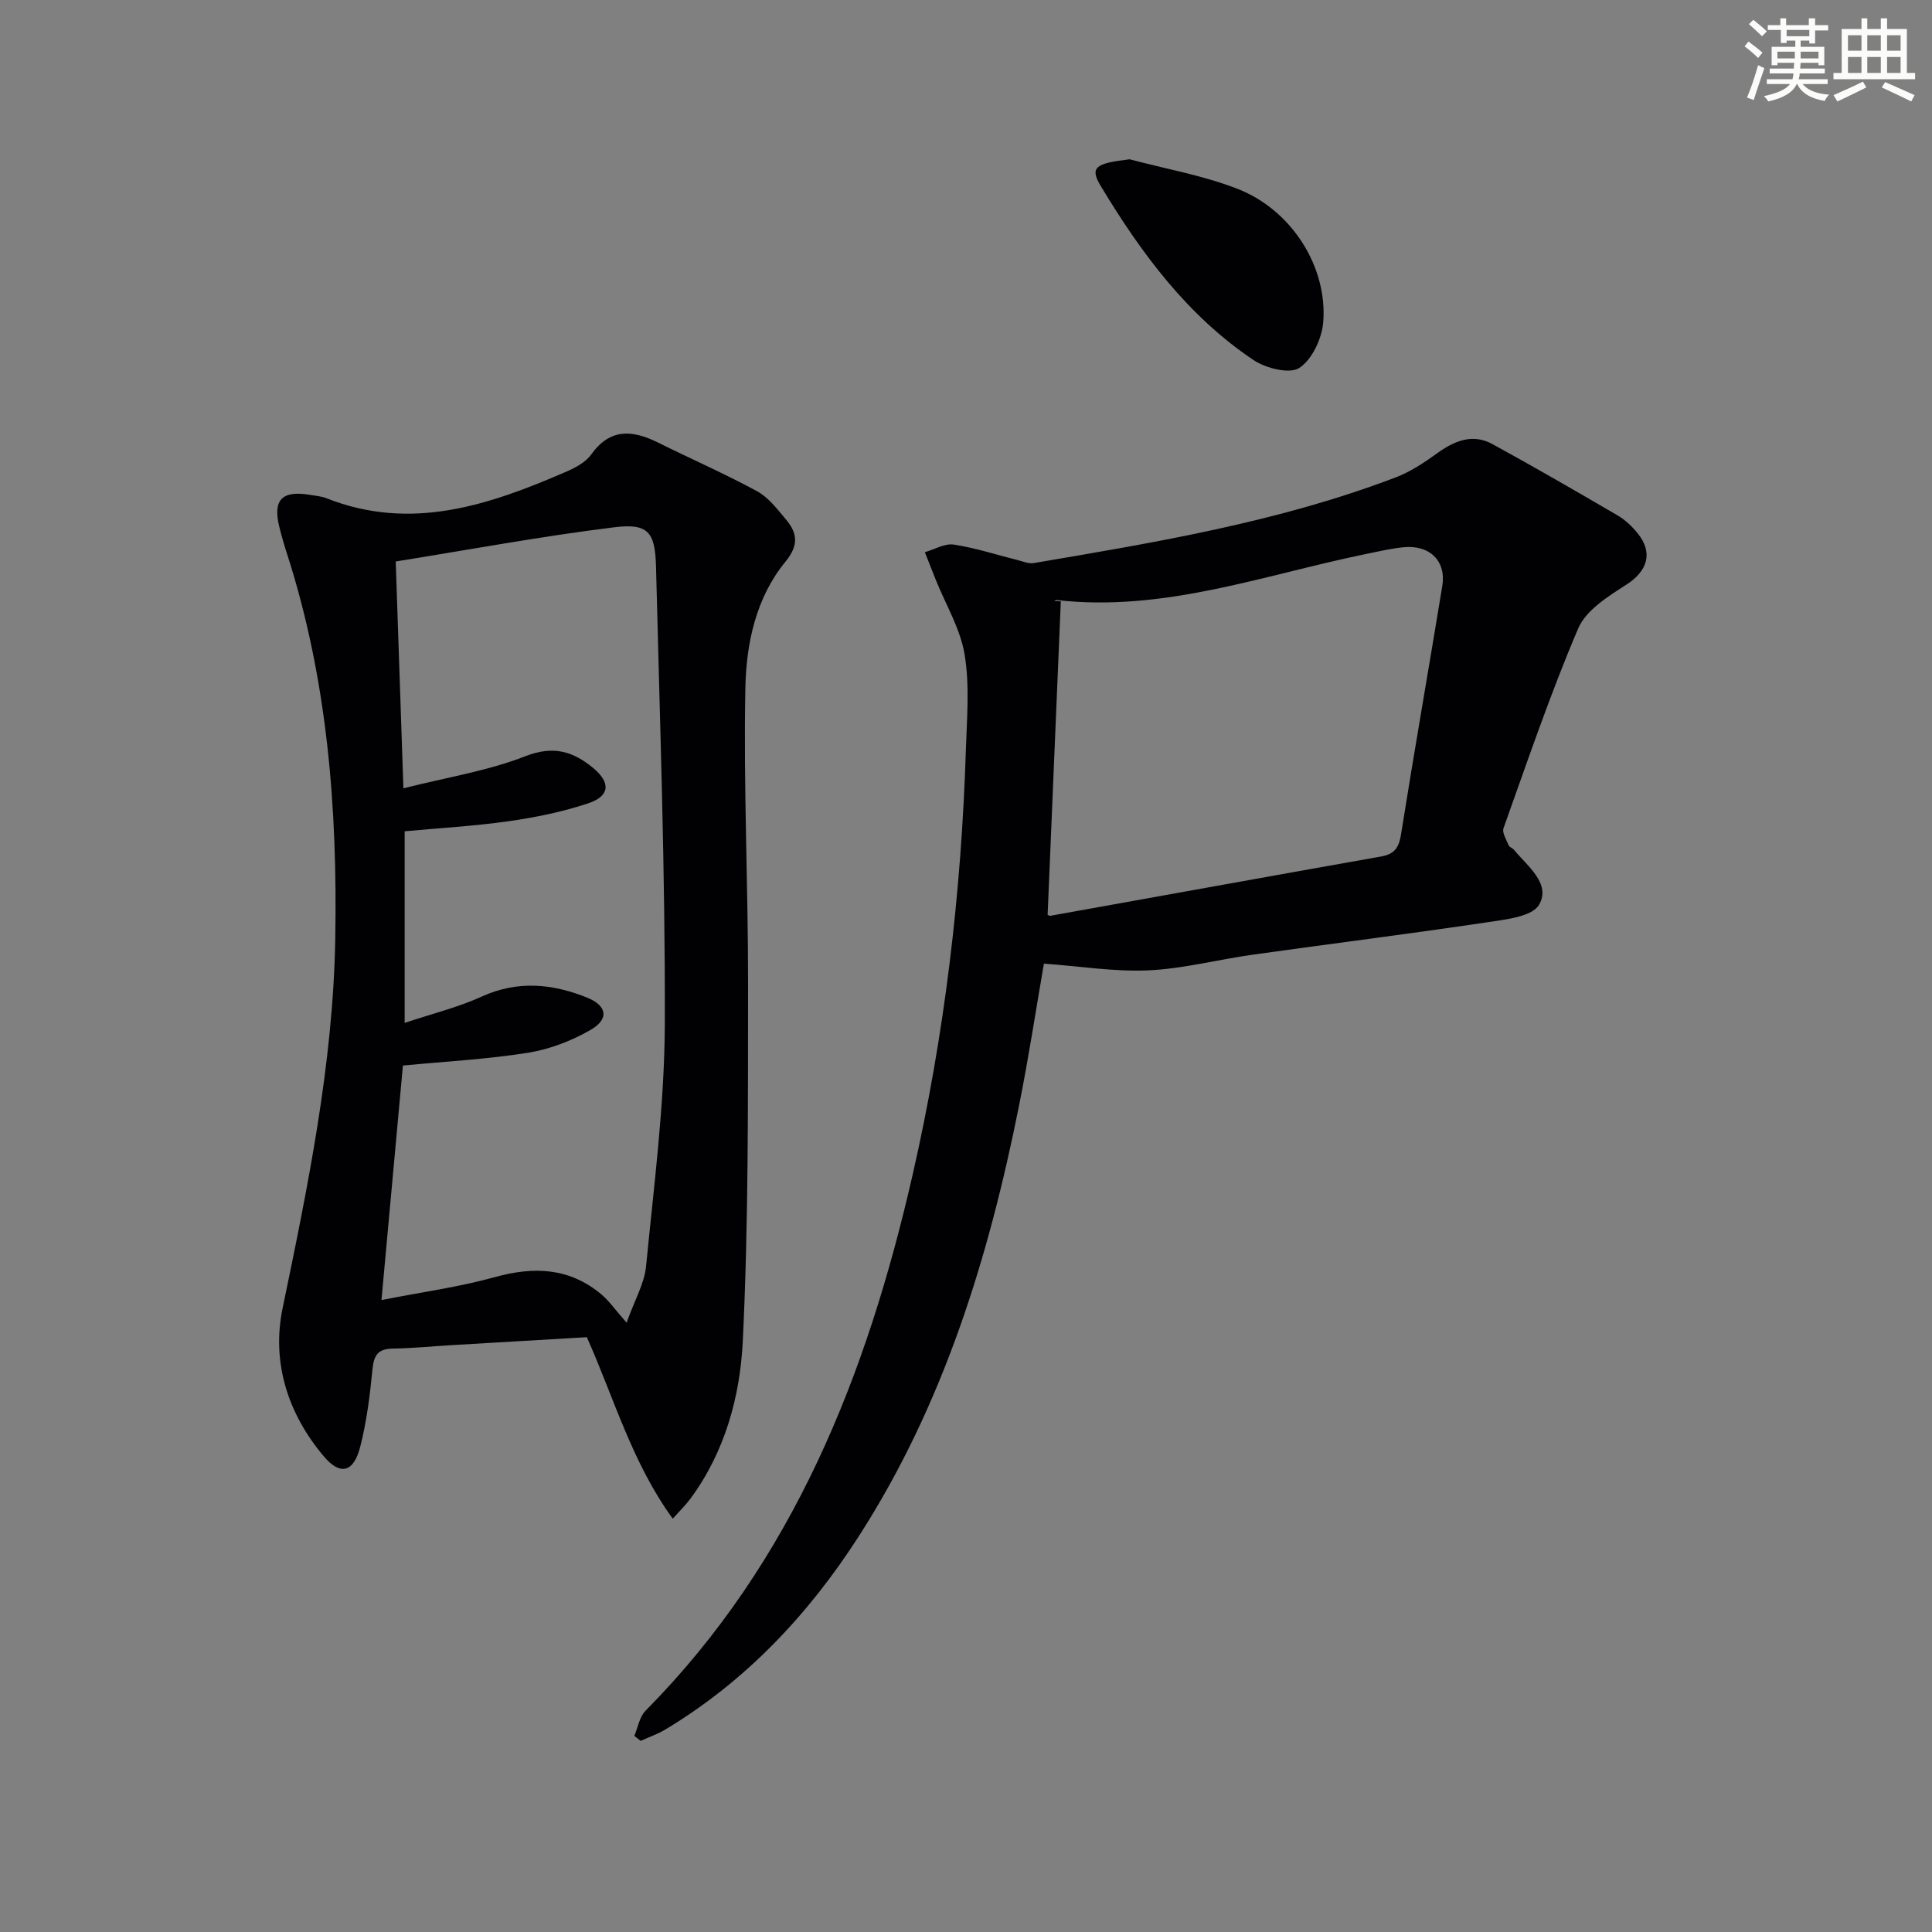
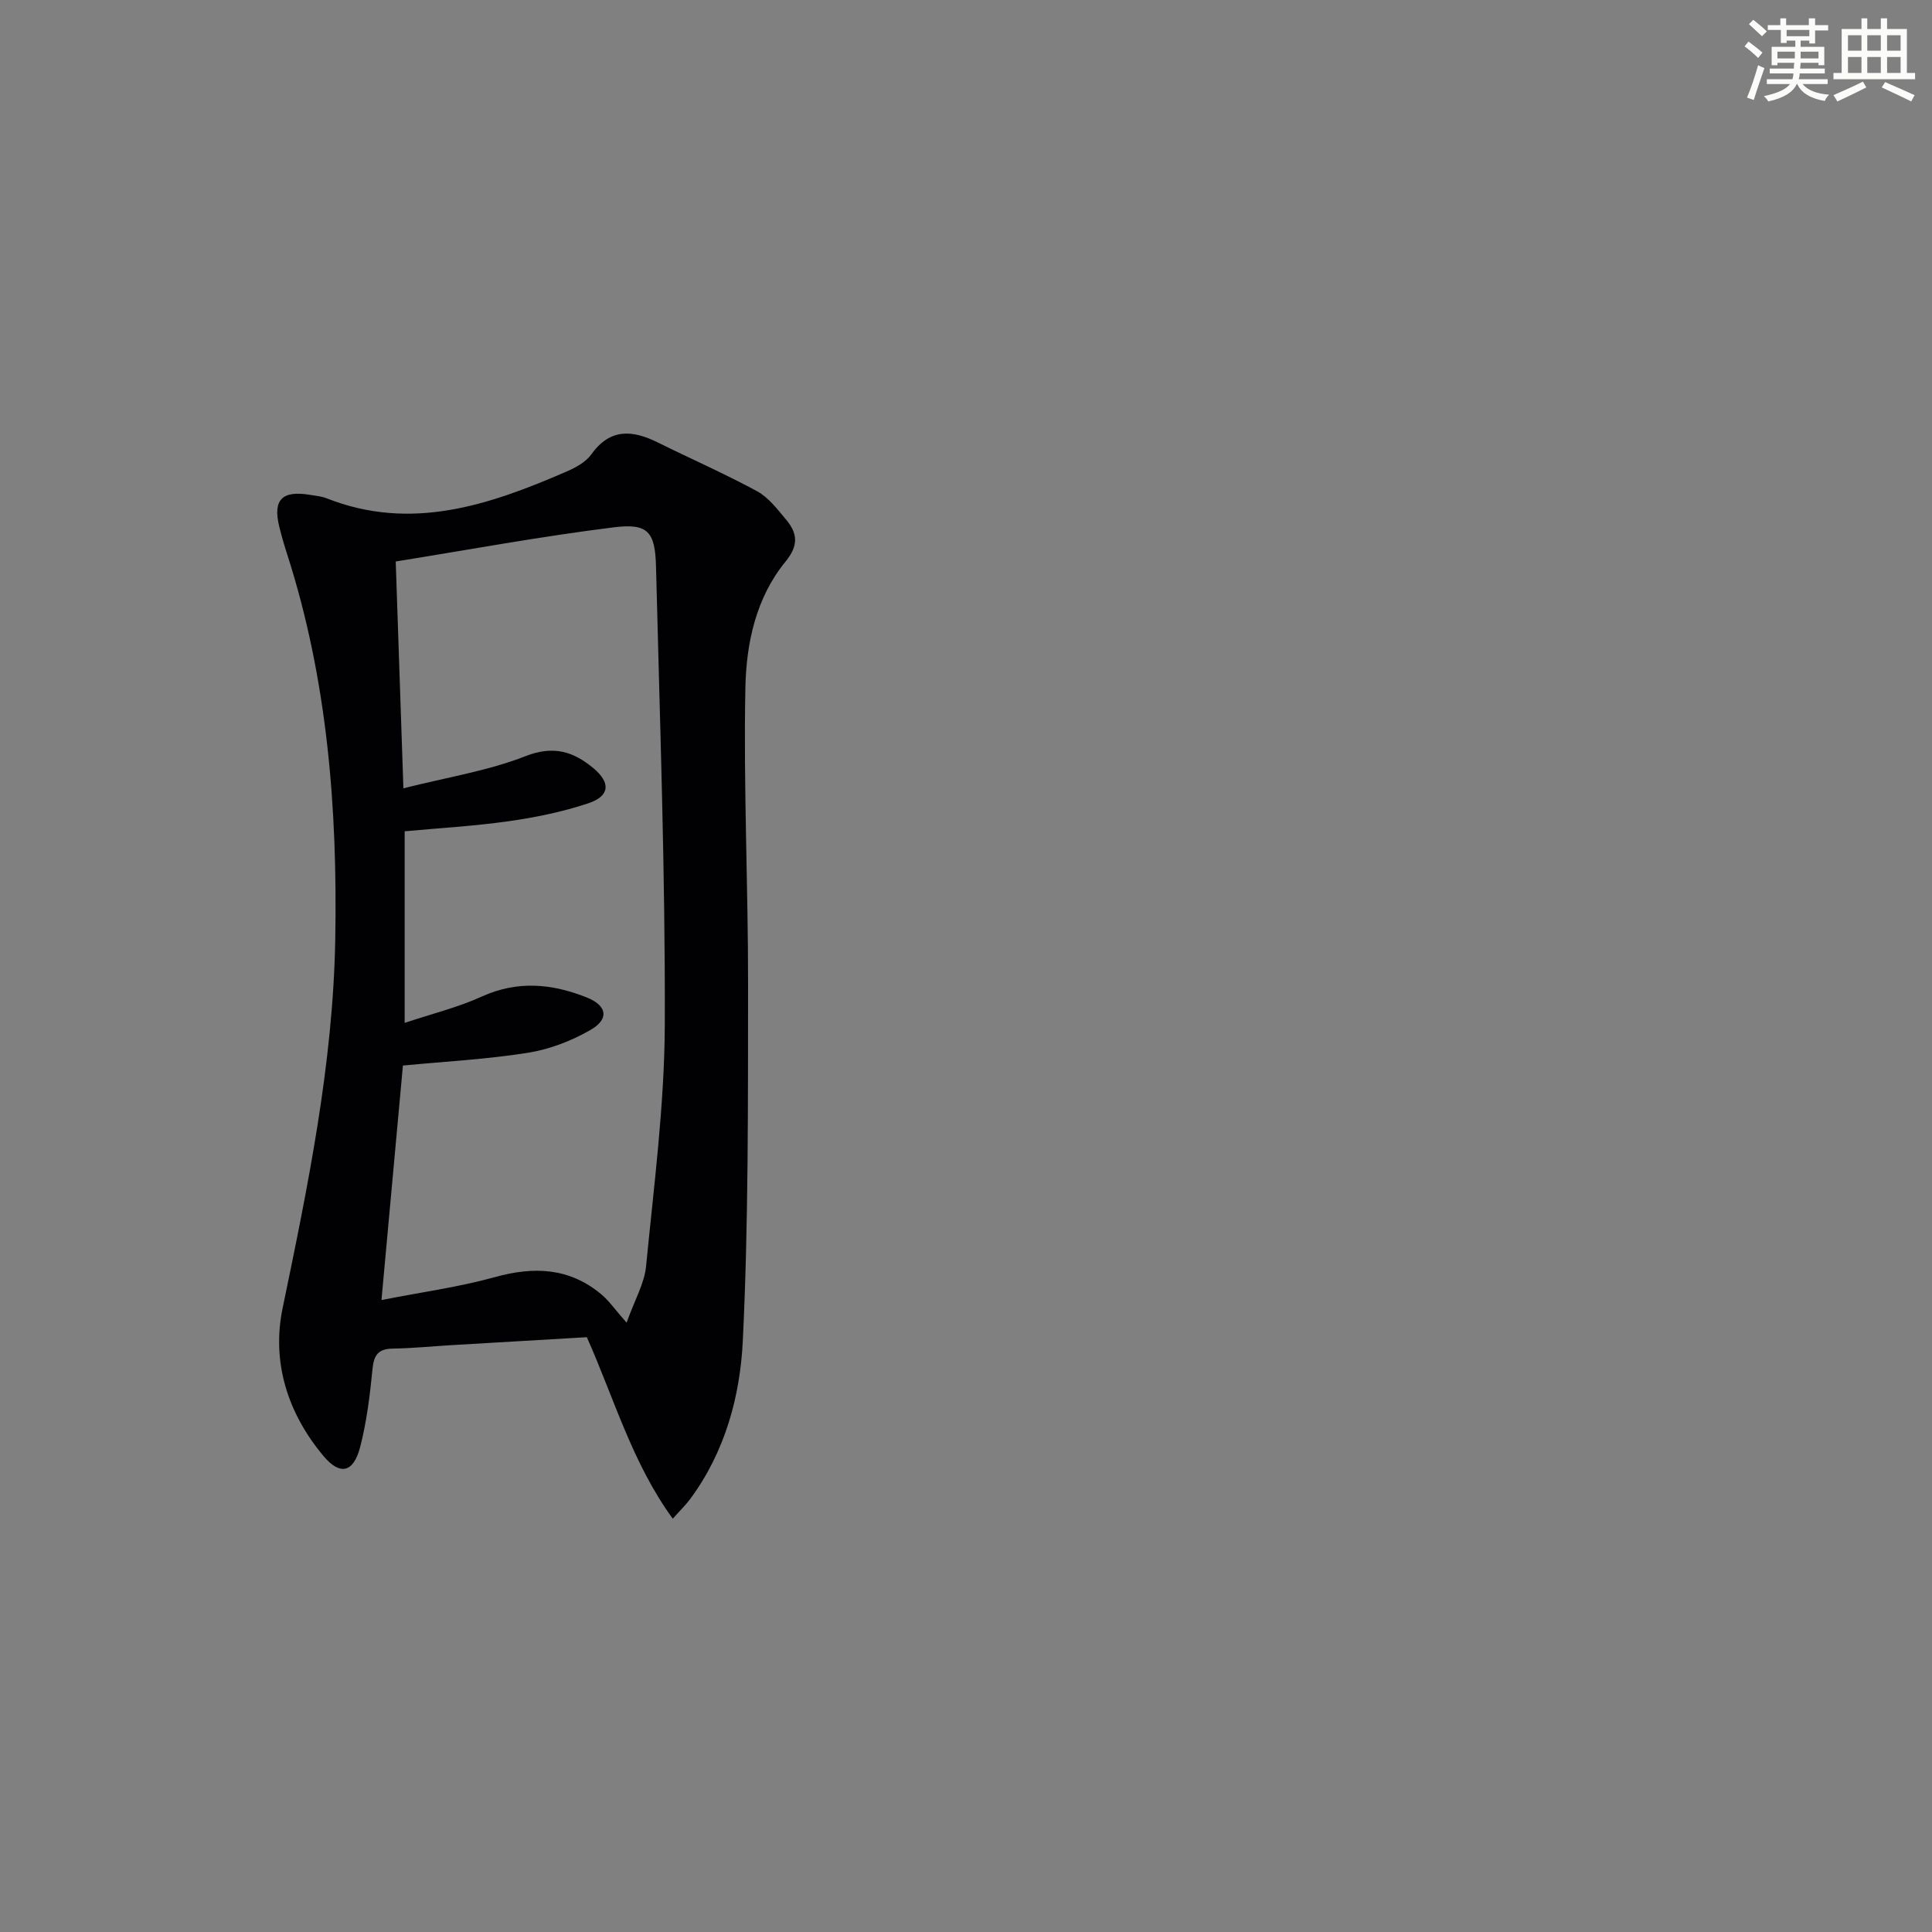
<svg xmlns="http://www.w3.org/2000/svg" enable-background="new 0 0 400 400" viewBox="0 0 400 400">
  <rect x="0" y="0" width="400" height="400" fill="#808080" stroke="none" />
  <g fill="#010103">
    <path d="m139.29 314.43c-8.38-11.5-12.08-24.75-17.79-37.58-9.34.55-18.78 1.1-28.22 1.66-3.98.24-7.96.64-11.94.7-2.95.04-3.92 1.25-4.21 4.16-.53 5.43-1.2 10.9-2.55 16.17-1.37 5.34-4.14 6.02-7.56 1.96-7.47-8.87-10.83-19.49-8.5-30.69 5.23-25.23 10.43-50.48 10.89-76.29.48-26.98-1.6-53.82-9.96-79.78-.61-1.89-1.17-3.81-1.64-5.74-1.35-5.55.6-7.52 6.41-6.54 1.15.19 2.35.29 3.41.71 17.45 6.89 33.55 1.44 49.46-5.45 1.95-.84 4.14-1.98 5.31-3.62 3.93-5.5 8.55-5.09 13.82-2.48 6.83 3.39 13.83 6.45 20.52 10.08 2.37 1.29 4.2 3.72 6 5.87 2.37 2.82 2.66 5.33-.11 8.71-6.14 7.49-8.13 16.95-8.31 26.17-.4 20.42.58 40.86.56 61.29-.03 24.63.1 49.29-1.09 73.88-.56 11.5-3.69 22.99-10.87 32.7-.97 1.31-2.16 2.46-3.63 4.11zm-60.31-45.27c8.38-1.65 16.08-2.69 23.49-4.75 8.1-2.25 15.44-1.95 22.04 3.58 1.6 1.34 2.82 3.14 5.22 5.86 1.68-4.72 3.68-8.11 4.03-11.67 1.62-16.67 3.82-33.39 3.88-50.1.11-31.59-1.04-63.19-1.82-94.78-.18-7.18-1.65-9-8.67-8.13-15.04 1.86-29.97 4.63-45.22 7.08.53 15.72 1.04 30.57 1.59 46.96 9.08-2.29 17.49-3.61 25.24-6.64 5.8-2.27 9.87-1.03 14.07 2.45 3.64 3.02 3.46 5.8-1.05 7.3-5.31 1.77-10.89 2.91-16.44 3.7-7.17 1.02-14.42 1.42-21.56 2.09v39.67c5.74-1.92 11.06-3.22 15.96-5.45 7.4-3.37 14.55-2.68 21.71.17 4.25 1.69 4.74 4.47.82 6.73-3.93 2.27-8.46 4.01-12.93 4.73-8.46 1.35-17.07 1.8-25.92 2.65-1.44 15.73-2.88 31.52-4.44 48.55z" />
-     <path d="m131.33 359.4c.75-1.76 1.07-3.95 2.33-5.22 30.61-30.93 45.82-69.52 55.29-110.96 6.61-28.91 10.08-58.23 11.02-87.86.21-6.61.81-13.37-.25-19.82-.88-5.36-3.92-10.36-5.99-15.52-.76-1.89-1.5-3.8-2.25-5.69 2-.57 4.11-1.87 5.98-1.58 4.49.68 8.86 2.12 13.28 3.22 1.08.27 2.24.79 3.27.61 25.36-4.3 50.76-8.52 74.95-17.74 3.02-1.15 5.85-3.02 8.49-4.93 3.62-2.61 7.37-4.25 11.55-1.96 8.72 4.77 17.33 9.75 25.92 14.77 1.54.9 2.94 2.23 4.08 3.62 3.36 4.09 2.09 7.9-2.28 10.71-3.77 2.41-8.34 5.27-9.96 9.04-5.78 13.52-10.5 27.5-15.47 41.36-.34.94.58 2.39 1.05 3.54.16.4.81.59 1.12.96 2.8 3.41 7.68 6.98 5.2 11.35-1.42 2.51-7.05 3.09-10.91 3.67-16.09 2.4-32.23 4.42-48.34 6.68-7.22 1.01-14.38 2.91-21.62 3.25-7.01.32-14.09-.84-21.66-1.39-1.56 8.99-3.1 19.12-5.1 29.15-6.3 31.63-15.67 62.17-33.33 89.57-10.41 16.15-23.34 29.85-39.92 39.83-1.61.97-3.42 1.59-5.14 2.37-.43-.35-.87-.69-1.31-1.03zm86.95-234.97c.45.02.9.04 1.35.06-.91 21.6-1.82 43.19-2.73 64.9.01 0 .33.26.59.21 22.82-4.09 45.62-8.23 68.45-12.27 2.74-.49 3.68-1.79 4.12-4.53 2.73-17.18 5.74-34.31 8.55-51.47.85-5.17-2.58-8.56-8.02-8.03-2.63.26-5.23.88-7.83 1.41-21.17 4.35-41.84 12.07-64.03 9.52-.15-.03-.3.12-.45.2z" />
-     <path d="m233.88 32.98c7.48 2 15.22 3.33 22.39 6.14 11.16 4.37 18.6 16.11 17.69 27.57-.27 3.39-2.3 7.76-4.96 9.49-2.02 1.31-6.92.07-9.47-1.63-13.68-9.17-23.27-22.15-31.64-36.05-2.31-3.84-1.14-4.69 5.99-5.52z" />
  </g>
-   <path d="m361.2 9.6.8-1c.9.7 1.9 1.4 2.9 2.3l-.9 1.1c-1-1-2-1.8-2.8-2.4zm.5 10.6c.9-2.1 1.6-4.3 2.3-6.7.4.2.8.4 1.3.6-.7 2.1-1.5 4.3-2.2 6.6zm.4-15.2.9-.9c1 .8 2 1.6 2.8 2.4l-1 1c-.9-.9-1.8-1.7-2.7-2.5zm12.5-1.2h1.2v1.4h2.7v1.1h-2.7v2.7h-1.2v-.6h-1.8v1.3h4.9v3.8h-1.2v-.5h-3.7c0 .4-.1.9-.1 1.2h5.1v1h-5.2c0 .5-.1.9-.2 1.2h6v1h-5.2c1.1 1.3 2.9 2 5.5 2.2-.4.4-.7.8-.9 1.3-2.9-.5-4.8-1.6-5.7-3.5h-.1c-.8 1.7-2.7 2.9-5.9 3.6-.2-.4-.6-.8-.9-1.1 2.8-.6 4.6-1.4 5.4-2.5h-4.8v-1h5.3c.1-.3.2-.7.2-1.2h-4.9v-1h5c0-.4 0-.8.1-1.2h-3.5v.5h-1.2v-3.8h4.9v-1.3h-1.8v.5h-1.2v-2.7h-2.7v-1h2.6v-1.4h1.2v1.4h4.7v-1.4zm-6.6 8.3h3.6c0-.4 0-.9 0-1.4h-3.6zm1.9-4.6h4.7v-1.3h-4.7zm6.6 3.2h-3.7v1.4h3.7z" fill="#fbfcfa" />
+   <path d="m361.2 9.6.8-1c.9.7 1.9 1.4 2.9 2.3l-.9 1.1c-1-1-2-1.8-2.8-2.4zm.5 10.6c.9-2.1 1.6-4.3 2.3-6.7.4.2.8.4 1.3.6-.7 2.1-1.5 4.3-2.2 6.6zm.4-15.2.9-.9c1 .8 2 1.6 2.8 2.4l-1 1zm12.5-1.2h1.2v1.4h2.7v1.1h-2.7v2.7h-1.2v-.6h-1.8v1.3h4.9v3.8h-1.2v-.5h-3.7c0 .4-.1.9-.1 1.2h5.1v1h-5.2c0 .5-.1.9-.2 1.2h6v1h-5.2c1.1 1.3 2.9 2 5.5 2.2-.4.4-.7.8-.9 1.3-2.9-.5-4.8-1.6-5.7-3.5h-.1c-.8 1.7-2.7 2.9-5.9 3.6-.2-.4-.6-.8-.9-1.1 2.8-.6 4.6-1.4 5.4-2.5h-4.8v-1h5.3c.1-.3.2-.7.2-1.2h-4.9v-1h5c0-.4 0-.8.1-1.2h-3.5v.5h-1.2v-3.8h4.9v-1.3h-1.8v.5h-1.2v-2.7h-2.7v-1h2.6v-1.4h1.2v1.4h4.7v-1.4zm-6.6 8.3h3.6c0-.4 0-.9 0-1.4h-3.6zm1.9-4.6h4.7v-1.3h-4.7zm6.6 3.2h-3.7v1.4h3.7z" fill="#fbfcfa" />
  <path d="m385.3 3.8h1.3v2.2h2.8v-2.2h1.3v2.2h4.1v9.1h1.7v1.3h-16.9v-1.3h1.7v-9.1h4.1v-2.2zm.4 13.1.7 1.2c-1.8.9-3.8 1.9-6 2.9-.2-.4-.5-.8-.8-1.3 2.3-1 4.3-1.9 6.1-2.8zm-3.1-6.4h2.8v-3.2h-2.8zm0 4.6h2.8v-3.3h-2.8zm4-4.6h2.8v-3.2h-2.8zm0 4.6h2.8v-3.3h-2.8zm3.7 1.9c2.1.9 4.1 1.8 6.1 2.7l-.7 1.3c-2.2-1.1-4.2-2-6.1-2.9zm3.2-9.7h-2.8v3.2h2.8zm-2.8 7.8h2.8v-3.3h-2.8z" fill="#fbfcfa" />
</svg>